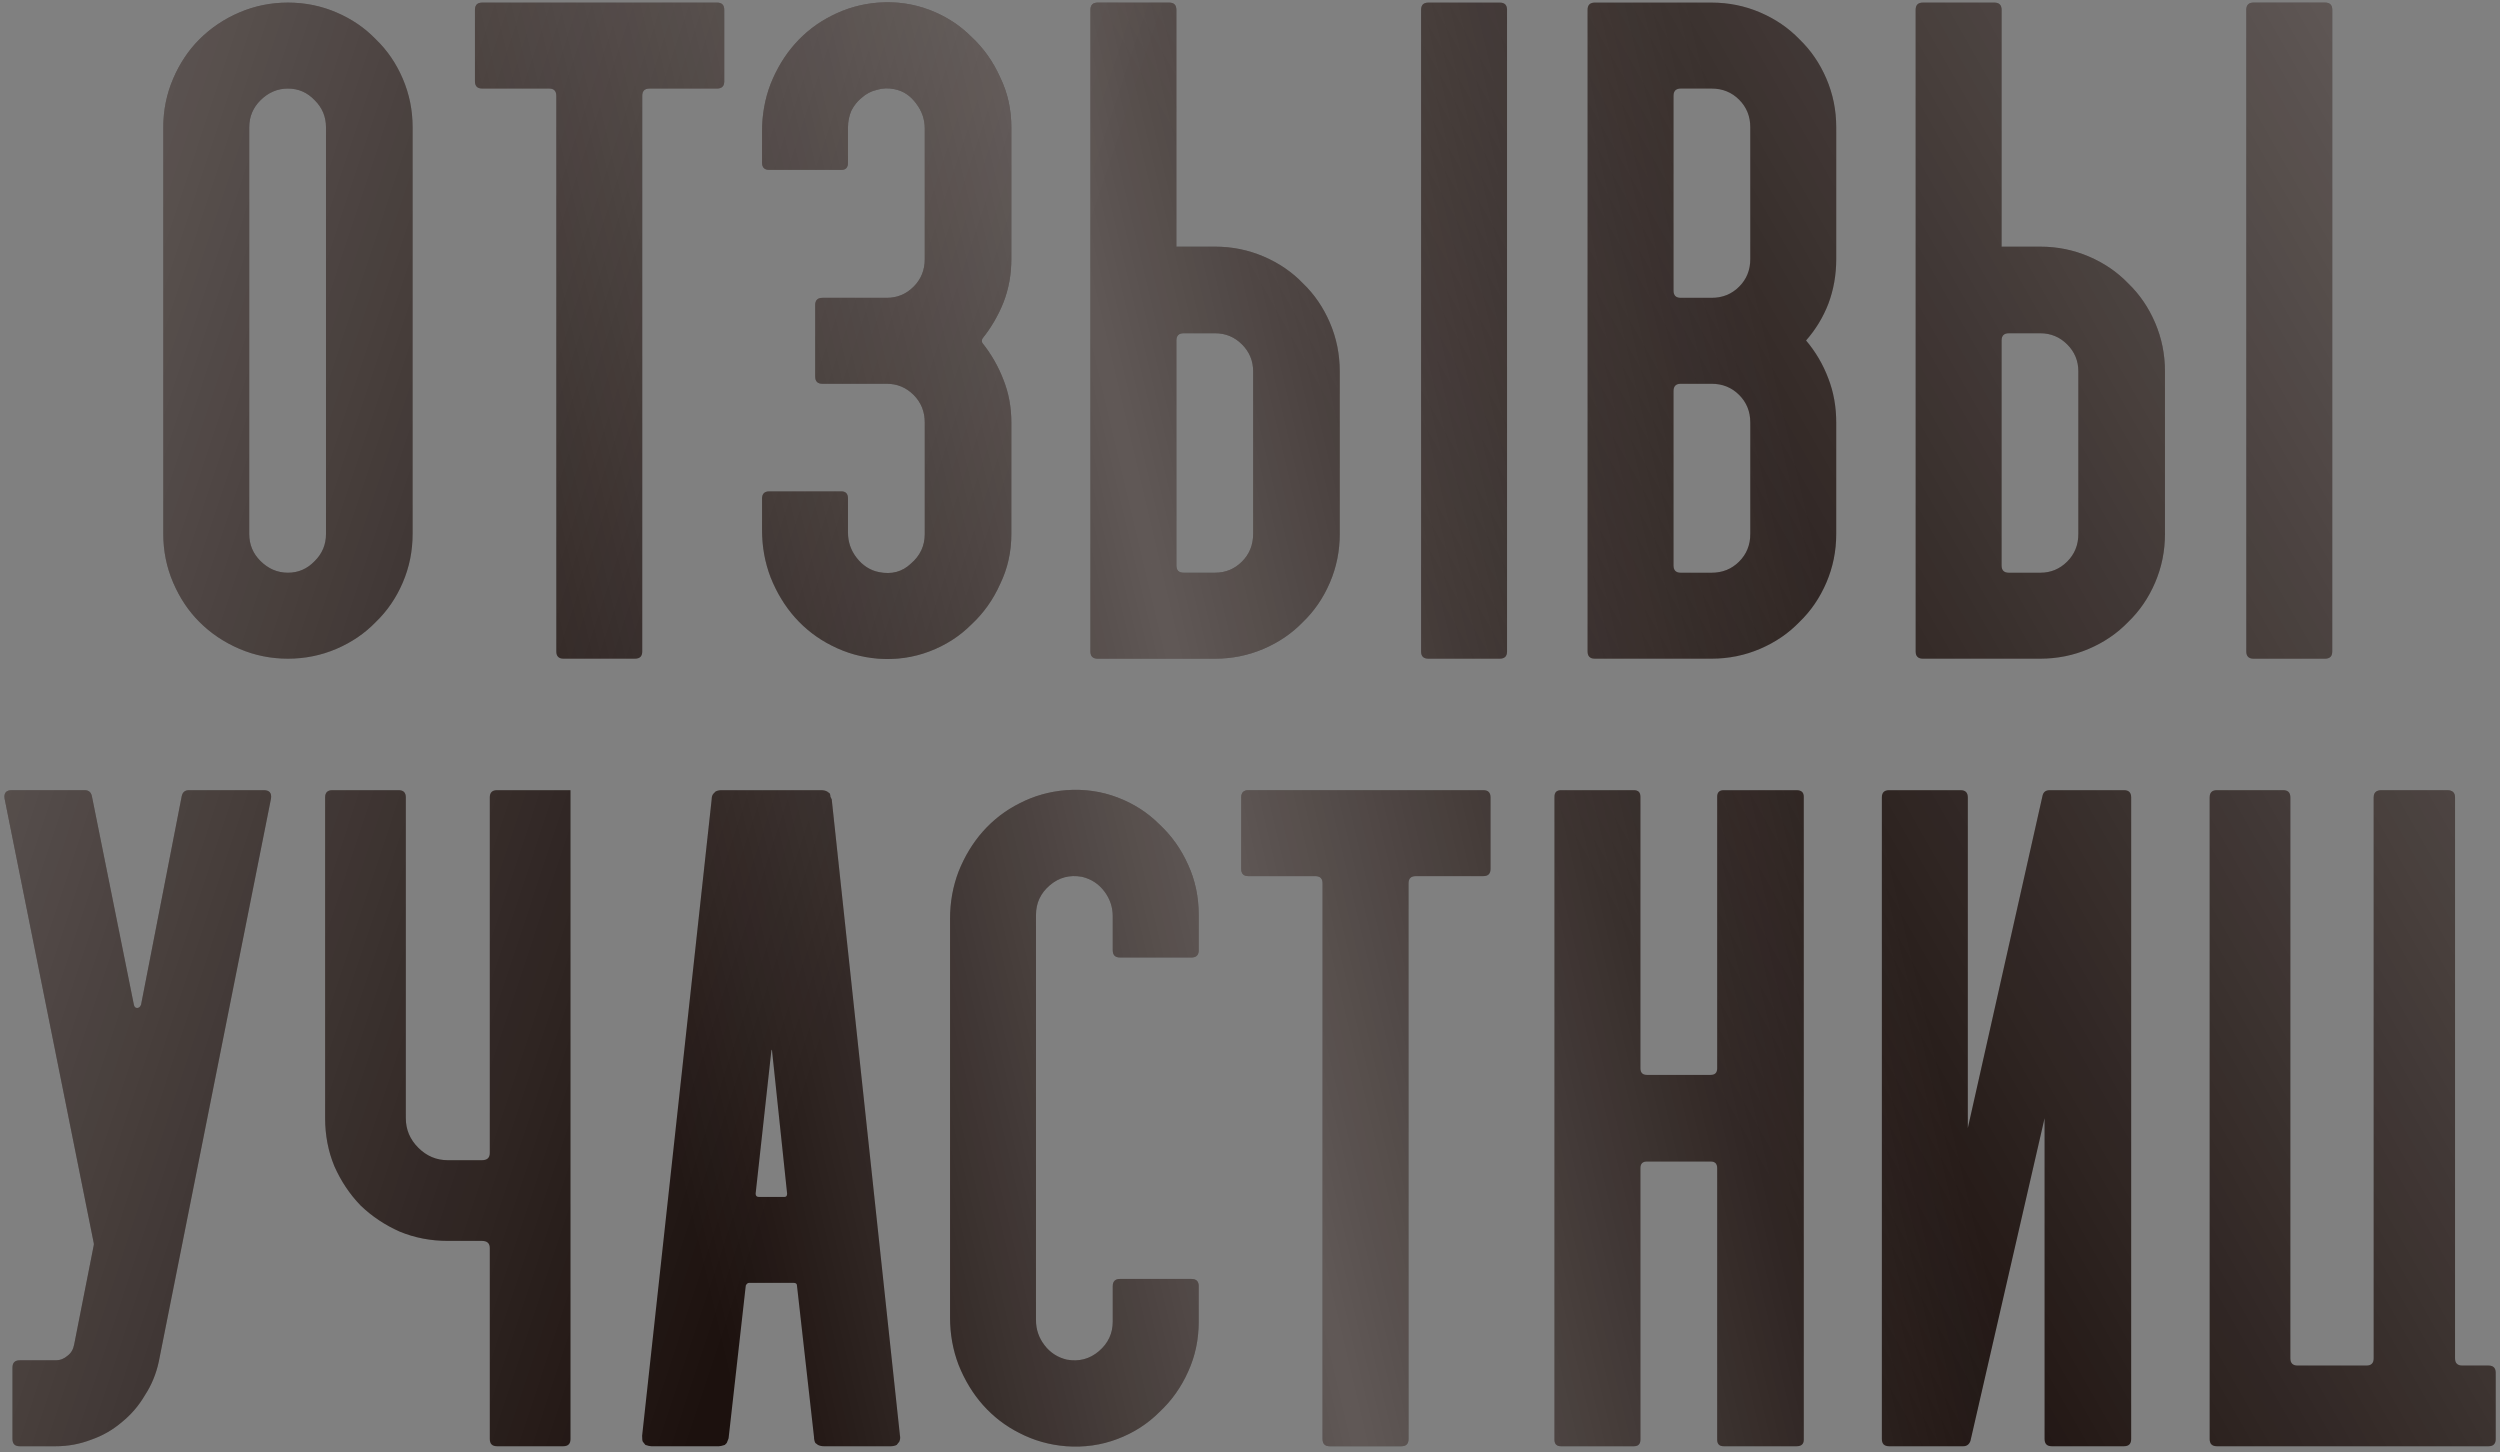
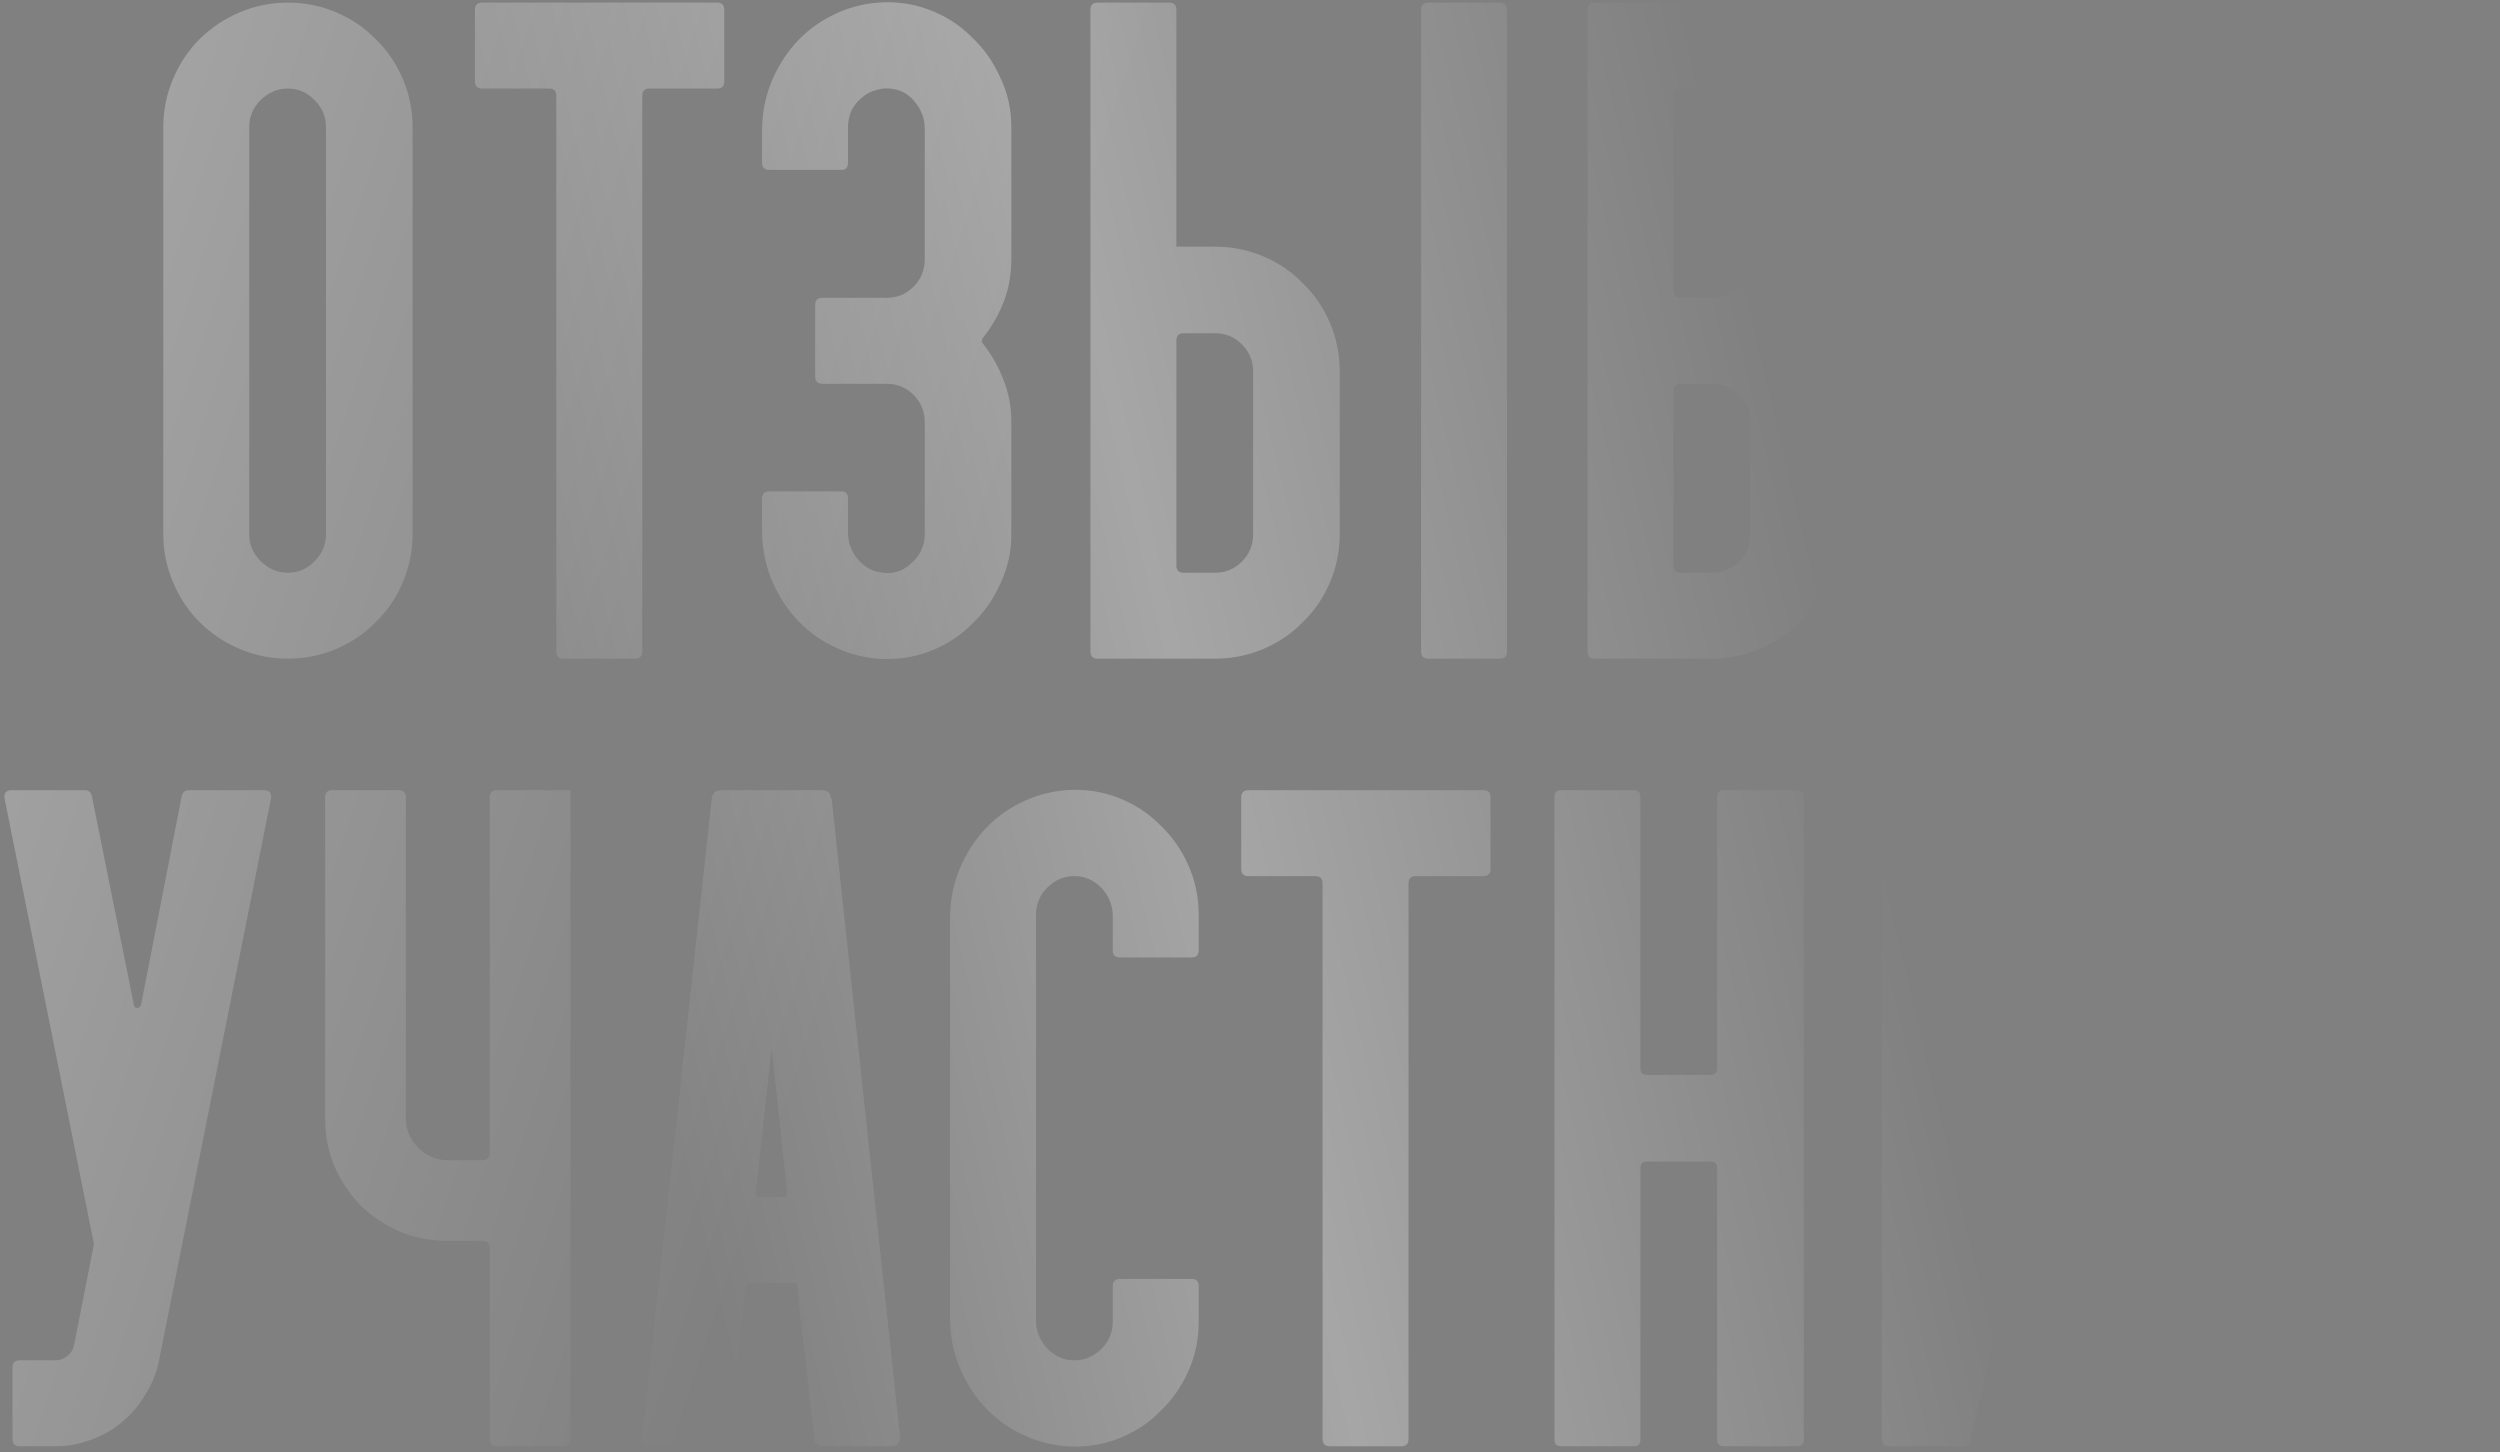
<svg xmlns="http://www.w3.org/2000/svg" width="346" height="201" viewBox="0 0 346 201" fill="none">
  <rect x="0" y="0" width="346" height="201" fill="#808080" stroke="none" />
-   <path d="M39.852 91.16C37.491 91.16 35.251 90.706 33.132 89.798C31.014 88.89 29.168 87.649 27.594 86.075C26.08 84.562 24.87 82.746 23.962 80.627C23.054 78.508 22.6 76.269 22.6 73.908V17.612C22.6 15.251 23.054 13.011 23.962 10.893C24.87 8.774 26.08 6.958 27.594 5.445C29.168 3.871 31.014 2.63 33.132 1.722C35.251 0.814 37.491 0.36 39.852 0.36C42.212 0.36 44.452 0.814 46.571 1.722C48.69 2.63 50.505 3.871 52.019 5.445C53.593 6.958 54.834 8.774 55.742 10.893C56.65 13.011 57.104 15.251 57.104 17.612V73.908C57.104 76.269 56.65 78.508 55.742 80.627C54.834 82.746 53.593 84.562 52.019 86.075C50.505 87.649 48.69 88.89 46.571 89.798C44.452 90.706 42.212 91.16 39.852 91.16ZM39.852 12.255C38.399 12.255 37.128 12.8 36.038 13.889C35.009 14.918 34.494 16.159 34.494 17.612V73.908C34.494 75.361 35.009 76.602 36.038 77.631C37.128 78.72 38.399 79.265 39.852 79.265C41.304 79.265 42.545 78.72 43.574 77.631C44.603 76.602 45.118 75.361 45.118 73.908V17.612C45.118 16.159 44.603 14.918 43.574 13.889C42.545 12.8 41.304 12.255 39.852 12.255ZM99.239 0.36C99.905 0.36 100.238 0.693 100.238 1.359V11.256C100.238 11.922 99.905 12.255 99.239 12.255H89.887C89.221 12.255 88.888 12.588 88.888 13.254V90.161C88.888 90.827 88.555 91.16 87.889 91.16H77.992C77.326 91.16 76.993 90.827 76.993 90.161V13.254C76.993 12.588 76.66 12.255 75.994 12.255H66.733C66.067 12.255 65.734 11.922 65.734 11.256V1.359C65.734 0.693 66.067 0.36 66.733 0.36H99.239ZM121.539 91.16C119.239 90.978 117.09 90.373 115.092 89.344C113.155 88.376 111.46 87.074 110.007 85.44C108.615 83.866 107.495 82.019 106.648 79.901C105.861 77.843 105.467 75.663 105.467 73.363V69.005C105.467 68.339 105.8 68.006 106.466 68.006H116.454C117.059 68.006 117.362 68.339 117.362 69.005V73.726C117.362 74.998 117.756 76.148 118.543 77.177C119.39 78.266 120.419 78.932 121.63 79.174C123.385 79.538 124.868 79.144 126.079 77.994C127.35 76.904 127.986 75.542 127.986 73.908V58.472C127.986 56.959 127.471 55.688 126.442 54.658C125.413 53.629 124.172 53.115 122.719 53.115H113.821C113.155 53.115 112.822 52.782 112.822 52.116V42.219C112.822 41.553 113.155 41.22 113.821 41.22H122.719C124.172 41.22 125.413 40.706 126.442 39.676C127.471 38.647 127.986 37.376 127.986 35.863V17.794C127.986 16.522 127.592 15.372 126.805 14.343C126.018 13.254 125.02 12.588 123.809 12.346C122.961 12.164 122.144 12.194 121.357 12.436C120.57 12.618 119.874 12.981 119.269 13.526C118.664 14.01 118.179 14.616 117.816 15.342C117.513 16.068 117.362 16.825 117.362 17.612V22.515C117.362 23.181 117.059 23.514 116.454 23.514H106.466C105.8 23.514 105.467 23.181 105.467 22.515V18.157C105.467 15.857 105.861 13.677 106.648 11.619C107.495 9.501 108.615 7.654 110.007 6.08C111.46 4.446 113.155 3.145 115.092 2.176C117.09 1.147 119.239 0.542 121.539 0.36C124.021 0.178 126.382 0.511 128.621 1.359C130.861 2.206 132.798 3.447 134.433 5.082C136.127 6.655 137.459 8.532 138.428 10.711C139.457 12.83 139.971 15.13 139.971 17.612V35.863C139.971 37.981 139.608 39.979 138.882 41.856C138.155 43.672 137.187 45.336 135.976 46.85C135.855 47.092 135.855 47.304 135.976 47.485C137.187 48.998 138.155 50.694 138.882 52.57C139.608 54.386 139.971 56.353 139.971 58.472V73.908C139.971 76.39 139.457 78.69 138.428 80.809C137.459 82.988 136.127 84.865 134.433 86.438C132.798 88.073 130.861 89.314 128.621 90.161C126.382 91.009 124.021 91.342 121.539 91.16ZM207.576 0.36C208.241 0.36 208.574 0.693 208.574 1.359V90.161C208.574 90.827 208.241 91.16 207.576 91.16H197.678C197.012 91.16 196.68 90.827 196.68 90.161V1.359C196.68 0.693 197.012 0.36 197.678 0.36H207.576ZM173.435 51.39C173.435 49.937 172.92 48.696 171.891 47.667C170.862 46.638 169.621 46.123 168.168 46.123H163.81C163.144 46.123 162.811 46.456 162.811 47.122V78.266C162.811 78.932 163.144 79.265 163.81 79.265H168.168C169.621 79.265 170.862 78.751 171.891 77.722C172.92 76.692 173.435 75.421 173.435 73.908V51.39ZM168.168 34.138C170.529 34.138 172.769 34.592 174.888 35.5C177.006 36.408 178.822 37.648 180.336 39.222C181.909 40.736 183.15 42.552 184.058 44.67C184.966 46.789 185.42 49.029 185.42 51.39V73.908C185.42 76.269 184.966 78.508 184.058 80.627C183.15 82.746 181.909 84.562 180.336 86.075C178.822 87.649 177.006 88.89 174.888 89.798C172.769 90.706 170.529 91.16 168.168 91.16H151.915C151.249 91.16 150.916 90.827 150.916 90.161V1.359C150.916 0.693 151.249 0.36 151.915 0.36H161.812C162.478 0.36 162.811 0.693 162.811 1.359V34.138H168.168ZM242.24 17.612C242.24 16.099 241.725 14.828 240.696 13.798C239.667 12.769 238.396 12.255 236.883 12.255H232.615C231.949 12.255 231.616 12.588 231.616 13.254V40.221C231.616 40.887 231.949 41.22 232.615 41.22H236.883C238.396 41.22 239.667 40.706 240.696 39.676C241.725 38.647 242.24 37.376 242.24 35.863V17.612ZM242.24 58.472C242.24 56.959 241.725 55.688 240.696 54.658C239.667 53.629 238.396 53.115 236.883 53.115H232.615C231.949 53.115 231.616 53.448 231.616 54.114V78.266C231.616 78.932 231.949 79.265 232.615 79.265H236.883C238.396 79.265 239.667 78.751 240.696 77.722C241.725 76.692 242.24 75.421 242.24 73.908V58.472ZM254.135 35.863C254.135 38.042 253.771 40.1 253.045 42.037C252.319 43.914 251.29 45.609 249.958 47.122C251.29 48.696 252.319 50.451 253.045 52.388C253.771 54.265 254.135 56.293 254.135 58.472V73.908C254.135 76.269 253.681 78.508 252.773 80.627C251.865 82.746 250.624 84.562 249.05 86.075C247.537 87.649 245.721 88.89 243.602 89.798C241.483 90.706 239.243 91.16 236.883 91.16H220.72C220.054 91.16 219.721 90.827 219.721 90.161V1.359C219.721 0.693 220.054 0.36 220.72 0.36H236.883C239.243 0.36 241.483 0.814 243.602 1.722C245.721 2.63 247.537 3.871 249.05 5.445C250.624 6.958 251.865 8.774 252.773 10.893C253.681 13.011 254.135 15.251 254.135 17.612V35.863ZM321.785 0.36C322.451 0.36 322.784 0.693 322.784 1.359V90.161C322.784 90.827 322.451 91.16 321.785 91.16H311.888C311.222 91.16 310.889 90.827 310.889 90.161V1.359C310.889 0.693 311.222 0.36 311.888 0.36H321.785ZM287.644 51.39C287.644 49.937 287.13 48.696 286.1 47.667C285.071 46.638 283.83 46.123 282.378 46.123H278.019C277.353 46.123 277.02 46.456 277.02 47.122V78.266C277.02 78.932 277.353 79.265 278.019 79.265H282.378C283.83 79.265 285.071 78.751 286.1 77.722C287.13 76.692 287.644 75.421 287.644 73.908V51.39ZM282.378 34.138C284.738 34.138 286.978 34.592 289.097 35.5C291.216 36.408 293.032 37.648 294.545 39.222C296.119 40.736 297.36 42.552 298.268 44.67C299.176 46.789 299.63 49.029 299.63 51.39V73.908C299.63 76.269 299.176 78.508 298.268 80.627C297.36 82.746 296.119 84.562 294.545 86.075C293.032 87.649 291.216 88.89 289.097 89.798C286.978 90.706 284.738 91.16 282.378 91.16H266.124C265.459 91.16 265.126 90.827 265.126 90.161V1.359C265.126 0.693 265.459 0.36 266.124 0.36H276.022C276.688 0.36 277.02 0.693 277.02 1.359V34.138H282.378ZM36.504 109.36C37.291 109.36 37.624 109.753 37.503 110.54L21.976 188.447C21.613 190.142 20.977 191.685 20.069 193.078C19.222 194.53 18.162 195.771 16.891 196.8C15.62 197.89 14.197 198.707 12.624 199.252C11.05 199.857 9.415 200.16 7.72 200.16H2.726C2.061 200.16 1.728 199.827 1.728 199.161V189.264C1.728 188.598 2.061 188.265 2.726 188.265H7.72C8.326 188.265 8.871 188.053 9.355 187.63C9.839 187.266 10.142 186.752 10.263 186.086L12.987 172.284V172.103L0.638 110.54C0.517 109.753 0.85 109.36 1.637 109.36H11.716C12.26 109.36 12.593 109.632 12.714 110.177L18.526 139.052C18.586 139.354 18.738 139.506 18.98 139.506C19.222 139.506 19.403 139.354 19.524 139.052L25.154 110.177C25.275 109.632 25.608 109.36 26.153 109.36H36.504ZM67.788 110.359C67.788 109.693 68.121 109.36 68.787 109.36H78.957V199.161C78.957 199.827 78.624 200.16 77.958 200.16H68.787C68.121 200.16 67.788 199.827 67.788 199.161V172.738C67.788 172.073 67.425 171.74 66.699 171.74H61.977C59.616 171.74 57.407 171.316 55.349 170.468C53.291 169.56 51.474 168.35 49.901 166.836C48.387 165.263 47.177 163.447 46.269 161.388C45.421 159.33 44.997 157.121 44.997 154.76V110.359C44.997 109.693 45.33 109.36 45.996 109.36H55.167C55.833 109.36 56.166 109.693 56.166 110.359V154.76C56.166 156.334 56.741 157.696 57.891 158.846C59.041 159.996 60.403 160.571 61.977 160.571H66.699C67.425 160.571 67.788 160.238 67.788 159.572V110.359ZM108.574 165.656C108.816 165.656 108.937 165.505 108.937 165.202L106.849 145.408C106.788 145.226 106.758 145.226 106.758 145.408L104.579 165.202C104.579 165.505 104.73 165.656 105.033 165.656H108.574ZM124.555 198.707C124.615 198.949 124.585 199.222 124.464 199.524L124.101 199.978C123.858 200.099 123.586 200.16 123.283 200.16H114.022C113.719 200.16 113.447 200.099 113.205 199.978L112.841 199.706C112.72 199.464 112.66 199.191 112.66 198.889L110.299 177.914C110.299 177.672 110.148 177.551 109.845 177.551H103.671C103.489 177.551 103.338 177.672 103.217 177.914L100.856 198.889C100.856 199.01 100.825 199.131 100.765 199.252C100.704 199.434 100.644 199.585 100.583 199.706L100.311 199.978C99.948 200.099 99.675 200.16 99.494 200.16H90.141C89.96 200.16 89.687 200.099 89.324 199.978L88.961 199.524C88.9 199.403 88.87 199.131 88.87 198.707L98.495 110.631C98.495 110.268 98.586 109.996 98.767 109.814L99.04 109.542C99.282 109.421 99.554 109.36 99.857 109.36H113.659C113.961 109.36 114.234 109.421 114.476 109.542L114.839 109.814C114.899 109.935 114.93 110.086 114.93 110.268C114.99 110.389 115.051 110.51 115.111 110.631L124.555 198.707ZM147.558 200.16C145.258 199.978 143.109 199.373 141.111 198.344C139.174 197.375 137.479 196.074 136.027 194.44C134.634 192.866 133.514 191.019 132.667 188.901C131.88 186.843 131.487 184.663 131.487 182.363V127.157C131.487 124.857 131.88 122.677 132.667 120.619C133.514 118.501 134.634 116.654 136.027 115.08C137.479 113.446 139.174 112.145 141.111 111.176C143.109 110.147 145.258 109.542 147.558 109.36C150.04 109.178 152.401 109.511 154.641 110.359C156.88 111.206 158.817 112.447 160.452 114.082C162.147 115.655 163.478 117.532 164.447 119.711C165.415 121.83 165.9 124.13 165.9 126.612V131.515C165.9 132.181 165.567 132.514 164.901 132.514H155.004C154.338 132.514 154.005 132.181 154.005 131.515V126.794C154.005 125.522 153.611 124.372 152.825 123.343C152.038 122.314 151.009 121.648 149.737 121.346C148.042 121.043 146.559 121.436 145.288 122.526C144.017 123.616 143.381 124.978 143.381 126.612V182.726C143.381 183.998 143.775 185.148 144.562 186.177C145.349 187.206 146.378 187.872 147.649 188.174C149.344 188.477 150.827 188.084 152.098 186.994C153.369 185.904 154.005 184.542 154.005 182.908V178.005C154.005 177.339 154.338 177.006 155.004 177.006H164.901C165.567 177.006 165.9 177.339 165.9 178.005V182.908C165.9 185.39 165.415 187.69 164.447 189.809C163.478 191.988 162.147 193.865 160.452 195.438C158.817 197.073 156.88 198.314 154.641 199.161C152.401 200.009 150.04 200.342 147.558 200.16ZM205.291 109.36C205.956 109.36 206.289 109.693 206.289 110.359V120.256C206.289 120.922 205.956 121.255 205.291 121.255H195.938C195.272 121.255 194.939 121.588 194.939 122.254V199.161C194.939 199.827 194.606 200.16 193.941 200.16H184.043C183.378 200.16 183.045 199.827 183.045 199.161V122.254C183.045 121.588 182.712 121.255 182.046 121.255H172.784C172.118 121.255 171.785 120.922 171.785 120.256V110.359C171.785 109.693 172.118 109.36 172.784 109.36H205.291ZM237.657 110.268C237.657 109.663 237.96 109.36 238.565 109.36H248.644C249.31 109.36 249.643 109.663 249.643 110.268V199.252C249.643 199.857 249.31 200.16 248.644 200.16H238.565C237.96 200.16 237.657 199.857 237.657 199.252V161.661C237.657 161.055 237.355 160.753 236.749 160.753H227.942C227.336 160.753 227.034 161.055 227.034 161.661V199.252C227.034 199.857 226.731 200.16 226.126 200.16H216.047C215.442 200.16 215.139 199.857 215.139 199.252V110.268C215.139 109.663 215.442 109.36 216.047 109.36H226.126C226.731 109.36 227.034 109.663 227.034 110.268V147.859C227.034 148.465 227.336 148.767 227.942 148.767H236.749C237.355 148.767 237.657 148.465 237.657 147.859V110.268ZM294.954 110.359V199.161C294.954 199.827 294.621 200.16 293.955 200.16H283.967C283.302 200.16 282.969 199.827 282.969 199.161V154.76L272.708 199.434C272.527 199.918 272.194 200.16 271.709 200.16H261.449C260.783 200.16 260.45 199.827 260.45 199.161V110.359C260.45 109.693 260.783 109.36 261.449 109.36H271.346C272.012 109.36 272.345 109.693 272.345 110.359V156.122L282.696 110.086C282.817 109.602 283.15 109.36 283.695 109.36H293.955C294.621 109.36 294.954 109.693 294.954 110.359ZM339.777 187.993C339.777 188.659 340.11 188.992 340.776 188.992H344.408C345.073 188.992 345.406 189.325 345.406 189.99V199.161C345.406 199.827 345.073 200.16 344.408 200.16H306.816C306.15 200.16 305.818 199.827 305.818 199.161V110.359C305.818 109.693 306.15 109.36 306.816 109.36H315.987C316.653 109.36 316.986 109.693 316.986 110.359V187.993C316.986 188.659 317.319 188.992 317.985 188.992H327.519C328.185 188.992 328.518 188.659 328.518 187.993V110.359C328.518 109.693 328.881 109.36 329.607 109.36H338.687C339.414 109.36 339.777 109.693 339.777 110.359V187.993Z" fill="#1C110E" />
  <path d="M39.852 91.16C37.491 91.16 35.251 90.706 33.132 89.798C31.014 88.89 29.168 87.649 27.594 86.075C26.08 84.562 24.87 82.746 23.962 80.627C23.054 78.508 22.6 76.269 22.6 73.908V17.612C22.6 15.251 23.054 13.011 23.962 10.893C24.87 8.774 26.08 6.958 27.594 5.445C29.168 3.871 31.014 2.63 33.132 1.722C35.251 0.814 37.491 0.36 39.852 0.36C42.212 0.36 44.452 0.814 46.571 1.722C48.69 2.63 50.505 3.871 52.019 5.445C53.593 6.958 54.834 8.774 55.742 10.893C56.65 13.011 57.104 15.251 57.104 17.612V73.908C57.104 76.269 56.65 78.508 55.742 80.627C54.834 82.746 53.593 84.562 52.019 86.075C50.505 87.649 48.69 88.89 46.571 89.798C44.452 90.706 42.212 91.16 39.852 91.16ZM39.852 12.255C38.399 12.255 37.128 12.8 36.038 13.889C35.009 14.918 34.494 16.159 34.494 17.612V73.908C34.494 75.361 35.009 76.602 36.038 77.631C37.128 78.72 38.399 79.265 39.852 79.265C41.304 79.265 42.545 78.72 43.574 77.631C44.603 76.602 45.118 75.361 45.118 73.908V17.612C45.118 16.159 44.603 14.918 43.574 13.889C42.545 12.8 41.304 12.255 39.852 12.255ZM99.239 0.36C99.905 0.36 100.238 0.693 100.238 1.359V11.256C100.238 11.922 99.905 12.255 99.239 12.255H89.887C89.221 12.255 88.888 12.588 88.888 13.254V90.161C88.888 90.827 88.555 91.16 87.889 91.16H77.992C77.326 91.16 76.993 90.827 76.993 90.161V13.254C76.993 12.588 76.66 12.255 75.994 12.255H66.733C66.067 12.255 65.734 11.922 65.734 11.256V1.359C65.734 0.693 66.067 0.36 66.733 0.36H99.239ZM121.539 91.16C119.239 90.978 117.09 90.373 115.092 89.344C113.155 88.376 111.46 87.074 110.007 85.44C108.615 83.866 107.495 82.019 106.648 79.901C105.861 77.843 105.467 75.663 105.467 73.363V69.005C105.467 68.339 105.8 68.006 106.466 68.006H116.454C117.059 68.006 117.362 68.339 117.362 69.005V73.726C117.362 74.998 117.756 76.148 118.543 77.177C119.39 78.266 120.419 78.932 121.63 79.174C123.385 79.538 124.868 79.144 126.079 77.994C127.35 76.904 127.986 75.542 127.986 73.908V58.472C127.986 56.959 127.471 55.688 126.442 54.658C125.413 53.629 124.172 53.115 122.719 53.115H113.821C113.155 53.115 112.822 52.782 112.822 52.116V42.219C112.822 41.553 113.155 41.22 113.821 41.22H122.719C124.172 41.22 125.413 40.706 126.442 39.676C127.471 38.647 127.986 37.376 127.986 35.863V17.794C127.986 16.522 127.592 15.372 126.805 14.343C126.018 13.254 125.02 12.588 123.809 12.346C122.961 12.164 122.144 12.194 121.357 12.436C120.57 12.618 119.874 12.981 119.269 13.526C118.664 14.01 118.179 14.616 117.816 15.342C117.513 16.068 117.362 16.825 117.362 17.612V22.515C117.362 23.181 117.059 23.514 116.454 23.514H106.466C105.8 23.514 105.467 23.181 105.467 22.515V18.157C105.467 15.857 105.861 13.677 106.648 11.619C107.495 9.501 108.615 7.654 110.007 6.08C111.46 4.446 113.155 3.145 115.092 2.176C117.09 1.147 119.239 0.542 121.539 0.36C124.021 0.178 126.382 0.511 128.621 1.359C130.861 2.206 132.798 3.447 134.433 5.082C136.127 6.655 137.459 8.532 138.428 10.711C139.457 12.83 139.971 15.13 139.971 17.612V35.863C139.971 37.981 139.608 39.979 138.882 41.856C138.155 43.672 137.187 45.336 135.976 46.85C135.855 47.092 135.855 47.304 135.976 47.485C137.187 48.998 138.155 50.694 138.882 52.57C139.608 54.386 139.971 56.353 139.971 58.472V73.908C139.971 76.39 139.457 78.69 138.428 80.809C137.459 82.988 136.127 84.865 134.433 86.438C132.798 88.073 130.861 89.314 128.621 90.161C126.382 91.009 124.021 91.342 121.539 91.16ZM207.576 0.36C208.241 0.36 208.574 0.693 208.574 1.359V90.161C208.574 90.827 208.241 91.16 207.576 91.16H197.678C197.012 91.16 196.68 90.827 196.68 90.161V1.359C196.68 0.693 197.012 0.36 197.678 0.36H207.576ZM173.435 51.39C173.435 49.937 172.92 48.696 171.891 47.667C170.862 46.638 169.621 46.123 168.168 46.123H163.81C163.144 46.123 162.811 46.456 162.811 47.122V78.266C162.811 78.932 163.144 79.265 163.81 79.265H168.168C169.621 79.265 170.862 78.751 171.891 77.722C172.92 76.692 173.435 75.421 173.435 73.908V51.39ZM168.168 34.138C170.529 34.138 172.769 34.592 174.888 35.5C177.006 36.408 178.822 37.648 180.336 39.222C181.909 40.736 183.15 42.552 184.058 44.67C184.966 46.789 185.42 49.029 185.42 51.39V73.908C185.42 76.269 184.966 78.508 184.058 80.627C183.15 82.746 181.909 84.562 180.336 86.075C178.822 87.649 177.006 88.89 174.888 89.798C172.769 90.706 170.529 91.16 168.168 91.16H151.915C151.249 91.16 150.916 90.827 150.916 90.161V1.359C150.916 0.693 151.249 0.36 151.915 0.36H161.812C162.478 0.36 162.811 0.693 162.811 1.359V34.138H168.168ZM242.24 17.612C242.24 16.099 241.725 14.828 240.696 13.798C239.667 12.769 238.396 12.255 236.883 12.255H232.615C231.949 12.255 231.616 12.588 231.616 13.254V40.221C231.616 40.887 231.949 41.22 232.615 41.22H236.883C238.396 41.22 239.667 40.706 240.696 39.676C241.725 38.647 242.24 37.376 242.24 35.863V17.612ZM242.24 58.472C242.24 56.959 241.725 55.688 240.696 54.658C239.667 53.629 238.396 53.115 236.883 53.115H232.615C231.949 53.115 231.616 53.448 231.616 54.114V78.266C231.616 78.932 231.949 79.265 232.615 79.265H236.883C238.396 79.265 239.667 78.751 240.696 77.722C241.725 76.692 242.24 75.421 242.24 73.908V58.472ZM254.135 35.863C254.135 38.042 253.771 40.1 253.045 42.037C252.319 43.914 251.29 45.609 249.958 47.122C251.29 48.696 252.319 50.451 253.045 52.388C253.771 54.265 254.135 56.293 254.135 58.472V73.908C254.135 76.269 253.681 78.508 252.773 80.627C251.865 82.746 250.624 84.562 249.05 86.075C247.537 87.649 245.721 88.89 243.602 89.798C241.483 90.706 239.243 91.16 236.883 91.16H220.72C220.054 91.16 219.721 90.827 219.721 90.161V1.359C219.721 0.693 220.054 0.36 220.72 0.36H236.883C239.243 0.36 241.483 0.814 243.602 1.722C245.721 2.63 247.537 3.871 249.05 5.445C250.624 6.958 251.865 8.774 252.773 10.893C253.681 13.011 254.135 15.251 254.135 17.612V35.863ZM321.785 0.36C322.451 0.36 322.784 0.693 322.784 1.359V90.161C322.784 90.827 322.451 91.16 321.785 91.16H311.888C311.222 91.16 310.889 90.827 310.889 90.161V1.359C310.889 0.693 311.222 0.36 311.888 0.36H321.785ZM287.644 51.39C287.644 49.937 287.13 48.696 286.1 47.667C285.071 46.638 283.83 46.123 282.378 46.123H278.019C277.353 46.123 277.02 46.456 277.02 47.122V78.266C277.02 78.932 277.353 79.265 278.019 79.265H282.378C283.83 79.265 285.071 78.751 286.1 77.722C287.13 76.692 287.644 75.421 287.644 73.908V51.39ZM282.378 34.138C284.738 34.138 286.978 34.592 289.097 35.5C291.216 36.408 293.032 37.648 294.545 39.222C296.119 40.736 297.36 42.552 298.268 44.67C299.176 46.789 299.63 49.029 299.63 51.39V73.908C299.63 76.269 299.176 78.508 298.268 80.627C297.36 82.746 296.119 84.562 294.545 86.075C293.032 87.649 291.216 88.89 289.097 89.798C286.978 90.706 284.738 91.16 282.378 91.16H266.124C265.459 91.16 265.126 90.827 265.126 90.161V1.359C265.126 0.693 265.459 0.36 266.124 0.36H276.022C276.688 0.36 277.02 0.693 277.02 1.359V34.138H282.378ZM36.504 109.36C37.291 109.36 37.624 109.753 37.503 110.54L21.976 188.447C21.613 190.142 20.977 191.685 20.069 193.078C19.222 194.53 18.162 195.771 16.891 196.8C15.62 197.89 14.197 198.707 12.624 199.252C11.05 199.857 9.415 200.16 7.72 200.16H2.726C2.061 200.16 1.728 199.827 1.728 199.161V189.264C1.728 188.598 2.061 188.265 2.726 188.265H7.72C8.326 188.265 8.871 188.053 9.355 187.63C9.839 187.266 10.142 186.752 10.263 186.086L12.987 172.284V172.103L0.638 110.54C0.517 109.753 0.85 109.36 1.637 109.36H11.716C12.26 109.36 12.593 109.632 12.714 110.177L18.526 139.052C18.586 139.354 18.738 139.506 18.98 139.506C19.222 139.506 19.403 139.354 19.524 139.052L25.154 110.177C25.275 109.632 25.608 109.36 26.153 109.36H36.504ZM67.788 110.359C67.788 109.693 68.121 109.36 68.787 109.36H78.957V199.161C78.957 199.827 78.624 200.16 77.958 200.16H68.787C68.121 200.16 67.788 199.827 67.788 199.161V172.738C67.788 172.073 67.425 171.74 66.699 171.74H61.977C59.616 171.74 57.407 171.316 55.349 170.468C53.291 169.56 51.474 168.35 49.901 166.836C48.387 165.263 47.177 163.447 46.269 161.388C45.421 159.33 44.997 157.121 44.997 154.76V110.359C44.997 109.693 45.33 109.36 45.996 109.36H55.167C55.833 109.36 56.166 109.693 56.166 110.359V154.76C56.166 156.334 56.741 157.696 57.891 158.846C59.041 159.996 60.403 160.571 61.977 160.571H66.699C67.425 160.571 67.788 160.238 67.788 159.572V110.359ZM108.574 165.656C108.816 165.656 108.937 165.505 108.937 165.202L106.849 145.408C106.788 145.226 106.758 145.226 106.758 145.408L104.579 165.202C104.579 165.505 104.73 165.656 105.033 165.656H108.574ZM124.555 198.707C124.615 198.949 124.585 199.222 124.464 199.524L124.101 199.978C123.858 200.099 123.586 200.16 123.283 200.16H114.022C113.719 200.16 113.447 200.099 113.205 199.978L112.841 199.706C112.72 199.464 112.66 199.191 112.66 198.889L110.299 177.914C110.299 177.672 110.148 177.551 109.845 177.551H103.671C103.489 177.551 103.338 177.672 103.217 177.914L100.856 198.889C100.856 199.01 100.825 199.131 100.765 199.252C100.704 199.434 100.644 199.585 100.583 199.706L100.311 199.978C99.948 200.099 99.675 200.16 99.494 200.16H90.141C89.96 200.16 89.687 200.099 89.324 199.978L88.961 199.524C88.9 199.403 88.87 199.131 88.87 198.707L98.495 110.631C98.495 110.268 98.586 109.996 98.767 109.814L99.04 109.542C99.282 109.421 99.554 109.36 99.857 109.36H113.659C113.961 109.36 114.234 109.421 114.476 109.542L114.839 109.814C114.899 109.935 114.93 110.086 114.93 110.268C114.99 110.389 115.051 110.51 115.111 110.631L124.555 198.707ZM147.558 200.16C145.258 199.978 143.109 199.373 141.111 198.344C139.174 197.375 137.479 196.074 136.027 194.44C134.634 192.866 133.514 191.019 132.667 188.901C131.88 186.843 131.487 184.663 131.487 182.363V127.157C131.487 124.857 131.88 122.677 132.667 120.619C133.514 118.501 134.634 116.654 136.027 115.08C137.479 113.446 139.174 112.145 141.111 111.176C143.109 110.147 145.258 109.542 147.558 109.36C150.04 109.178 152.401 109.511 154.641 110.359C156.88 111.206 158.817 112.447 160.452 114.082C162.147 115.655 163.478 117.532 164.447 119.711C165.415 121.83 165.9 124.13 165.9 126.612V131.515C165.9 132.181 165.567 132.514 164.901 132.514H155.004C154.338 132.514 154.005 132.181 154.005 131.515V126.794C154.005 125.522 153.611 124.372 152.825 123.343C152.038 122.314 151.009 121.648 149.737 121.346C148.042 121.043 146.559 121.436 145.288 122.526C144.017 123.616 143.381 124.978 143.381 126.612V182.726C143.381 183.998 143.775 185.148 144.562 186.177C145.349 187.206 146.378 187.872 147.649 188.174C149.344 188.477 150.827 188.084 152.098 186.994C153.369 185.904 154.005 184.542 154.005 182.908V178.005C154.005 177.339 154.338 177.006 155.004 177.006H164.901C165.567 177.006 165.9 177.339 165.9 178.005V182.908C165.9 185.39 165.415 187.69 164.447 189.809C163.478 191.988 162.147 193.865 160.452 195.438C158.817 197.073 156.88 198.314 154.641 199.161C152.401 200.009 150.04 200.342 147.558 200.16ZM205.291 109.36C205.956 109.36 206.289 109.693 206.289 110.359V120.256C206.289 120.922 205.956 121.255 205.291 121.255H195.938C195.272 121.255 194.939 121.588 194.939 122.254V199.161C194.939 199.827 194.606 200.16 193.941 200.16H184.043C183.378 200.16 183.045 199.827 183.045 199.161V122.254C183.045 121.588 182.712 121.255 182.046 121.255H172.784C172.118 121.255 171.785 120.922 171.785 120.256V110.359C171.785 109.693 172.118 109.36 172.784 109.36H205.291ZM237.657 110.268C237.657 109.663 237.96 109.36 238.565 109.36H248.644C249.31 109.36 249.643 109.663 249.643 110.268V199.252C249.643 199.857 249.31 200.16 248.644 200.16H238.565C237.96 200.16 237.657 199.857 237.657 199.252V161.661C237.657 161.055 237.355 160.753 236.749 160.753H227.942C227.336 160.753 227.034 161.055 227.034 161.661V199.252C227.034 199.857 226.731 200.16 226.126 200.16H216.047C215.442 200.16 215.139 199.857 215.139 199.252V110.268C215.139 109.663 215.442 109.36 216.047 109.36H226.126C226.731 109.36 227.034 109.663 227.034 110.268V147.859C227.034 148.465 227.336 148.767 227.942 148.767H236.749C237.355 148.767 237.657 148.465 237.657 147.859V110.268ZM294.954 110.359V199.161C294.954 199.827 294.621 200.16 293.955 200.16H283.967C283.302 200.16 282.969 199.827 282.969 199.161V154.76L272.708 199.434C272.527 199.918 272.194 200.16 271.709 200.16H261.449C260.783 200.16 260.45 199.827 260.45 199.161V110.359C260.45 109.693 260.783 109.36 261.449 109.36H271.346C272.012 109.36 272.345 109.693 272.345 110.359V156.122L282.696 110.086C282.817 109.602 283.15 109.36 283.695 109.36H293.955C294.621 109.36 294.954 109.693 294.954 110.359ZM339.777 187.993C339.777 188.659 340.11 188.992 340.776 188.992H344.408C345.073 188.992 345.406 189.325 345.406 189.99V199.161C345.406 199.827 345.073 200.16 344.408 200.16H306.816C306.15 200.16 305.818 199.827 305.818 199.161V110.359C305.818 109.693 306.15 109.36 306.816 109.36H315.987C316.653 109.36 316.986 109.693 316.986 110.359V187.993C316.986 188.659 317.319 188.992 317.985 188.992H327.519C328.185 188.992 328.518 188.659 328.518 187.993V110.359C328.518 109.693 328.881 109.36 329.607 109.36H338.687C339.414 109.36 339.777 109.693 339.777 110.359V187.993Z" fill="url(#paint0_linear_654_2)" fill-opacity="0.3" />
-   <path d="M39.852 91.16C37.491 91.16 35.251 90.706 33.132 89.798C31.014 88.89 29.168 87.649 27.594 86.075C26.08 84.562 24.87 82.746 23.962 80.627C23.054 78.508 22.6 76.269 22.6 73.908V17.612C22.6 15.251 23.054 13.011 23.962 10.893C24.87 8.774 26.08 6.958 27.594 5.445C29.168 3.871 31.014 2.63 33.132 1.722C35.251 0.814 37.491 0.36 39.852 0.36C42.212 0.36 44.452 0.814 46.571 1.722C48.69 2.63 50.505 3.871 52.019 5.445C53.593 6.958 54.834 8.774 55.742 10.893C56.65 13.011 57.104 15.251 57.104 17.612V73.908C57.104 76.269 56.65 78.508 55.742 80.627C54.834 82.746 53.593 84.562 52.019 86.075C50.505 87.649 48.69 88.89 46.571 89.798C44.452 90.706 42.212 91.16 39.852 91.16ZM39.852 12.255C38.399 12.255 37.128 12.8 36.038 13.889C35.009 14.918 34.494 16.159 34.494 17.612V73.908C34.494 75.361 35.009 76.602 36.038 77.631C37.128 78.72 38.399 79.265 39.852 79.265C41.304 79.265 42.545 78.72 43.574 77.631C44.603 76.602 45.118 75.361 45.118 73.908V17.612C45.118 16.159 44.603 14.918 43.574 13.889C42.545 12.8 41.304 12.255 39.852 12.255ZM99.239 0.36C99.905 0.36 100.238 0.693 100.238 1.359V11.256C100.238 11.922 99.905 12.255 99.239 12.255H89.887C89.221 12.255 88.888 12.588 88.888 13.254V90.161C88.888 90.827 88.555 91.16 87.889 91.16H77.992C77.326 91.16 76.993 90.827 76.993 90.161V13.254C76.993 12.588 76.66 12.255 75.994 12.255H66.733C66.067 12.255 65.734 11.922 65.734 11.256V1.359C65.734 0.693 66.067 0.36 66.733 0.36H99.239ZM121.539 91.16C119.239 90.978 117.09 90.373 115.092 89.344C113.155 88.376 111.46 87.074 110.007 85.44C108.615 83.866 107.495 82.019 106.648 79.901C105.861 77.843 105.467 75.663 105.467 73.363V69.005C105.467 68.339 105.8 68.006 106.466 68.006H116.454C117.059 68.006 117.362 68.339 117.362 69.005V73.726C117.362 74.998 117.756 76.148 118.543 77.177C119.39 78.266 120.419 78.932 121.63 79.174C123.385 79.538 124.868 79.144 126.079 77.994C127.35 76.904 127.986 75.542 127.986 73.908V58.472C127.986 56.959 127.471 55.688 126.442 54.658C125.413 53.629 124.172 53.115 122.719 53.115H113.821C113.155 53.115 112.822 52.782 112.822 52.116V42.219C112.822 41.553 113.155 41.22 113.821 41.22H122.719C124.172 41.22 125.413 40.706 126.442 39.676C127.471 38.647 127.986 37.376 127.986 35.863V17.794C127.986 16.522 127.592 15.372 126.805 14.343C126.018 13.254 125.02 12.588 123.809 12.346C122.961 12.164 122.144 12.194 121.357 12.436C120.57 12.618 119.874 12.981 119.269 13.526C118.664 14.01 118.179 14.616 117.816 15.342C117.513 16.068 117.362 16.825 117.362 17.612V22.515C117.362 23.181 117.059 23.514 116.454 23.514H106.466C105.8 23.514 105.467 23.181 105.467 22.515V18.157C105.467 15.857 105.861 13.677 106.648 11.619C107.495 9.501 108.615 7.654 110.007 6.08C111.46 4.446 113.155 3.145 115.092 2.176C117.09 1.147 119.239 0.542 121.539 0.36C124.021 0.178 126.382 0.511 128.621 1.359C130.861 2.206 132.798 3.447 134.433 5.082C136.127 6.655 137.459 8.532 138.428 10.711C139.457 12.83 139.971 15.13 139.971 17.612V35.863C139.971 37.981 139.608 39.979 138.882 41.856C138.155 43.672 137.187 45.336 135.976 46.85C135.855 47.092 135.855 47.304 135.976 47.485C137.187 48.998 138.155 50.694 138.882 52.57C139.608 54.386 139.971 56.353 139.971 58.472V73.908C139.971 76.39 139.457 78.69 138.428 80.809C137.459 82.988 136.127 84.865 134.433 86.438C132.798 88.073 130.861 89.314 128.621 90.161C126.382 91.009 124.021 91.342 121.539 91.16ZM207.576 0.36C208.241 0.36 208.574 0.693 208.574 1.359V90.161C208.574 90.827 208.241 91.16 207.576 91.16H197.678C197.012 91.16 196.68 90.827 196.68 90.161V1.359C196.68 0.693 197.012 0.36 197.678 0.36H207.576ZM173.435 51.39C173.435 49.937 172.92 48.696 171.891 47.667C170.862 46.638 169.621 46.123 168.168 46.123H163.81C163.144 46.123 162.811 46.456 162.811 47.122V78.266C162.811 78.932 163.144 79.265 163.81 79.265H168.168C169.621 79.265 170.862 78.751 171.891 77.722C172.92 76.692 173.435 75.421 173.435 73.908V51.39ZM168.168 34.138C170.529 34.138 172.769 34.592 174.888 35.5C177.006 36.408 178.822 37.648 180.336 39.222C181.909 40.736 183.15 42.552 184.058 44.67C184.966 46.789 185.42 49.029 185.42 51.39V73.908C185.42 76.269 184.966 78.508 184.058 80.627C183.15 82.746 181.909 84.562 180.336 86.075C178.822 87.649 177.006 88.89 174.888 89.798C172.769 90.706 170.529 91.16 168.168 91.16H151.915C151.249 91.16 150.916 90.827 150.916 90.161V1.359C150.916 0.693 151.249 0.36 151.915 0.36H161.812C162.478 0.36 162.811 0.693 162.811 1.359V34.138H168.168ZM242.24 17.612C242.24 16.099 241.725 14.828 240.696 13.798C239.667 12.769 238.396 12.255 236.883 12.255H232.615C231.949 12.255 231.616 12.588 231.616 13.254V40.221C231.616 40.887 231.949 41.22 232.615 41.22H236.883C238.396 41.22 239.667 40.706 240.696 39.676C241.725 38.647 242.24 37.376 242.24 35.863V17.612ZM242.24 58.472C242.24 56.959 241.725 55.688 240.696 54.658C239.667 53.629 238.396 53.115 236.883 53.115H232.615C231.949 53.115 231.616 53.448 231.616 54.114V78.266C231.616 78.932 231.949 79.265 232.615 79.265H236.883C238.396 79.265 239.667 78.751 240.696 77.722C241.725 76.692 242.24 75.421 242.24 73.908V58.472ZM254.135 35.863C254.135 38.042 253.771 40.1 253.045 42.037C252.319 43.914 251.29 45.609 249.958 47.122C251.29 48.696 252.319 50.451 253.045 52.388C253.771 54.265 254.135 56.293 254.135 58.472V73.908C254.135 76.269 253.681 78.508 252.773 80.627C251.865 82.746 250.624 84.562 249.05 86.075C247.537 87.649 245.721 88.89 243.602 89.798C241.483 90.706 239.243 91.16 236.883 91.16H220.72C220.054 91.16 219.721 90.827 219.721 90.161V1.359C219.721 0.693 220.054 0.36 220.72 0.36H236.883C239.243 0.36 241.483 0.814 243.602 1.722C245.721 2.63 247.537 3.871 249.05 5.445C250.624 6.958 251.865 8.774 252.773 10.893C253.681 13.011 254.135 15.251 254.135 17.612V35.863ZM321.785 0.36C322.451 0.36 322.784 0.693 322.784 1.359V90.161C322.784 90.827 322.451 91.16 321.785 91.16H311.888C311.222 91.16 310.889 90.827 310.889 90.161V1.359C310.889 0.693 311.222 0.36 311.888 0.36H321.785ZM287.644 51.39C287.644 49.937 287.13 48.696 286.1 47.667C285.071 46.638 283.83 46.123 282.378 46.123H278.019C277.353 46.123 277.02 46.456 277.02 47.122V78.266C277.02 78.932 277.353 79.265 278.019 79.265H282.378C283.83 79.265 285.071 78.751 286.1 77.722C287.13 76.692 287.644 75.421 287.644 73.908V51.39ZM282.378 34.138C284.738 34.138 286.978 34.592 289.097 35.5C291.216 36.408 293.032 37.648 294.545 39.222C296.119 40.736 297.36 42.552 298.268 44.67C299.176 46.789 299.63 49.029 299.63 51.39V73.908C299.63 76.269 299.176 78.508 298.268 80.627C297.36 82.746 296.119 84.562 294.545 86.075C293.032 87.649 291.216 88.89 289.097 89.798C286.978 90.706 284.738 91.16 282.378 91.16H266.124C265.459 91.16 265.126 90.827 265.126 90.161V1.359C265.126 0.693 265.459 0.36 266.124 0.36H276.022C276.688 0.36 277.02 0.693 277.02 1.359V34.138H282.378ZM36.504 109.36C37.291 109.36 37.624 109.753 37.503 110.54L21.976 188.447C21.613 190.142 20.977 191.685 20.069 193.078C19.222 194.53 18.162 195.771 16.891 196.8C15.62 197.89 14.197 198.707 12.624 199.252C11.05 199.857 9.415 200.16 7.72 200.16H2.726C2.061 200.16 1.728 199.827 1.728 199.161V189.264C1.728 188.598 2.061 188.265 2.726 188.265H7.72C8.326 188.265 8.871 188.053 9.355 187.63C9.839 187.266 10.142 186.752 10.263 186.086L12.987 172.284V172.103L0.638 110.54C0.517 109.753 0.85 109.36 1.637 109.36H11.716C12.26 109.36 12.593 109.632 12.714 110.177L18.526 139.052C18.586 139.354 18.738 139.506 18.98 139.506C19.222 139.506 19.403 139.354 19.524 139.052L25.154 110.177C25.275 109.632 25.608 109.36 26.153 109.36H36.504ZM67.788 110.359C67.788 109.693 68.121 109.36 68.787 109.36H78.957V199.161C78.957 199.827 78.624 200.16 77.958 200.16H68.787C68.121 200.16 67.788 199.827 67.788 199.161V172.738C67.788 172.073 67.425 171.74 66.699 171.74H61.977C59.616 171.74 57.407 171.316 55.349 170.468C53.291 169.56 51.474 168.35 49.901 166.836C48.387 165.263 47.177 163.447 46.269 161.388C45.421 159.33 44.997 157.121 44.997 154.76V110.359C44.997 109.693 45.33 109.36 45.996 109.36H55.167C55.833 109.36 56.166 109.693 56.166 110.359V154.76C56.166 156.334 56.741 157.696 57.891 158.846C59.041 159.996 60.403 160.571 61.977 160.571H66.699C67.425 160.571 67.788 160.238 67.788 159.572V110.359ZM108.574 165.656C108.816 165.656 108.937 165.505 108.937 165.202L106.849 145.408C106.788 145.226 106.758 145.226 106.758 145.408L104.579 165.202C104.579 165.505 104.73 165.656 105.033 165.656H108.574ZM124.555 198.707C124.615 198.949 124.585 199.222 124.464 199.524L124.101 199.978C123.858 200.099 123.586 200.16 123.283 200.16H114.022C113.719 200.16 113.447 200.099 113.205 199.978L112.841 199.706C112.72 199.464 112.66 199.191 112.66 198.889L110.299 177.914C110.299 177.672 110.148 177.551 109.845 177.551H103.671C103.489 177.551 103.338 177.672 103.217 177.914L100.856 198.889C100.856 199.01 100.825 199.131 100.765 199.252C100.704 199.434 100.644 199.585 100.583 199.706L100.311 199.978C99.948 200.099 99.675 200.16 99.494 200.16H90.141C89.96 200.16 89.687 200.099 89.324 199.978L88.961 199.524C88.9 199.403 88.87 199.131 88.87 198.707L98.495 110.631C98.495 110.268 98.586 109.996 98.767 109.814L99.04 109.542C99.282 109.421 99.554 109.36 99.857 109.36H113.659C113.961 109.36 114.234 109.421 114.476 109.542L114.839 109.814C114.899 109.935 114.93 110.086 114.93 110.268C114.99 110.389 115.051 110.51 115.111 110.631L124.555 198.707ZM147.558 200.16C145.258 199.978 143.109 199.373 141.111 198.344C139.174 197.375 137.479 196.074 136.027 194.44C134.634 192.866 133.514 191.019 132.667 188.901C131.88 186.843 131.487 184.663 131.487 182.363V127.157C131.487 124.857 131.88 122.677 132.667 120.619C133.514 118.501 134.634 116.654 136.027 115.08C137.479 113.446 139.174 112.145 141.111 111.176C143.109 110.147 145.258 109.542 147.558 109.36C150.04 109.178 152.401 109.511 154.641 110.359C156.88 111.206 158.817 112.447 160.452 114.082C162.147 115.655 163.478 117.532 164.447 119.711C165.415 121.83 165.9 124.13 165.9 126.612V131.515C165.9 132.181 165.567 132.514 164.901 132.514H155.004C154.338 132.514 154.005 132.181 154.005 131.515V126.794C154.005 125.522 153.611 124.372 152.825 123.343C152.038 122.314 151.009 121.648 149.737 121.346C148.042 121.043 146.559 121.436 145.288 122.526C144.017 123.616 143.381 124.978 143.381 126.612V182.726C143.381 183.998 143.775 185.148 144.562 186.177C145.349 187.206 146.378 187.872 147.649 188.174C149.344 188.477 150.827 188.084 152.098 186.994C153.369 185.904 154.005 184.542 154.005 182.908V178.005C154.005 177.339 154.338 177.006 155.004 177.006H164.901C165.567 177.006 165.9 177.339 165.9 178.005V182.908C165.9 185.39 165.415 187.69 164.447 189.809C163.478 191.988 162.147 193.865 160.452 195.438C158.817 197.073 156.88 198.314 154.641 199.161C152.401 200.009 150.04 200.342 147.558 200.16ZM205.291 109.36C205.956 109.36 206.289 109.693 206.289 110.359V120.256C206.289 120.922 205.956 121.255 205.291 121.255H195.938C195.272 121.255 194.939 121.588 194.939 122.254V199.161C194.939 199.827 194.606 200.16 193.941 200.16H184.043C183.378 200.16 183.045 199.827 183.045 199.161V122.254C183.045 121.588 182.712 121.255 182.046 121.255H172.784C172.118 121.255 171.785 120.922 171.785 120.256V110.359C171.785 109.693 172.118 109.36 172.784 109.36H205.291ZM237.657 110.268C237.657 109.663 237.96 109.36 238.565 109.36H248.644C249.31 109.36 249.643 109.663 249.643 110.268V199.252C249.643 199.857 249.31 200.16 248.644 200.16H238.565C237.96 200.16 237.657 199.857 237.657 199.252V161.661C237.657 161.055 237.355 160.753 236.749 160.753H227.942C227.336 160.753 227.034 161.055 227.034 161.661V199.252C227.034 199.857 226.731 200.16 226.126 200.16H216.047C215.442 200.16 215.139 199.857 215.139 199.252V110.268C215.139 109.663 215.442 109.36 216.047 109.36H226.126C226.731 109.36 227.034 109.663 227.034 110.268V147.859C227.034 148.465 227.336 148.767 227.942 148.767H236.749C237.355 148.767 237.657 148.465 237.657 147.859V110.268ZM294.954 110.359V199.161C294.954 199.827 294.621 200.16 293.955 200.16H283.967C283.302 200.16 282.969 199.827 282.969 199.161V154.76L272.708 199.434C272.527 199.918 272.194 200.16 271.709 200.16H261.449C260.783 200.16 260.45 199.827 260.45 199.161V110.359C260.45 109.693 260.783 109.36 261.449 109.36H271.346C272.012 109.36 272.345 109.693 272.345 110.359V156.122L282.696 110.086C282.817 109.602 283.15 109.36 283.695 109.36H293.955C294.621 109.36 294.954 109.693 294.954 110.359ZM339.777 187.993C339.777 188.659 340.11 188.992 340.776 188.992H344.408C345.073 188.992 345.406 189.325 345.406 189.99V199.161C345.406 199.827 345.073 200.16 344.408 200.16H306.816C306.15 200.16 305.818 199.827 305.818 199.161V110.359C305.818 109.693 306.15 109.36 306.816 109.36H315.987C316.653 109.36 316.986 109.693 316.986 110.359V187.993C316.986 188.659 317.319 188.992 317.985 188.992H327.519C328.185 188.992 328.518 188.659 328.518 187.993V110.359C328.518 109.693 328.881 109.36 329.607 109.36H338.687C339.414 109.36 339.777 109.693 339.777 110.359V187.993Z" fill="url(#paint1_linear_654_2)" fill-opacity="0.3" />
  <path d="M39.852 91.16C37.491 91.16 35.251 90.706 33.132 89.798C31.014 88.89 29.168 87.649 27.594 86.075C26.08 84.562 24.87 82.746 23.962 80.627C23.054 78.508 22.6 76.269 22.6 73.908V17.612C22.6 15.251 23.054 13.011 23.962 10.893C24.87 8.774 26.08 6.958 27.594 5.445C29.168 3.871 31.014 2.63 33.132 1.722C35.251 0.814 37.491 0.36 39.852 0.36C42.212 0.36 44.452 0.814 46.571 1.722C48.69 2.63 50.505 3.871 52.019 5.445C53.593 6.958 54.834 8.774 55.742 10.893C56.65 13.011 57.104 15.251 57.104 17.612V73.908C57.104 76.269 56.65 78.508 55.742 80.627C54.834 82.746 53.593 84.562 52.019 86.075C50.505 87.649 48.69 88.89 46.571 89.798C44.452 90.706 42.212 91.16 39.852 91.16ZM39.852 12.255C38.399 12.255 37.128 12.8 36.038 13.889C35.009 14.918 34.494 16.159 34.494 17.612V73.908C34.494 75.361 35.009 76.602 36.038 77.631C37.128 78.72 38.399 79.265 39.852 79.265C41.304 79.265 42.545 78.72 43.574 77.631C44.603 76.602 45.118 75.361 45.118 73.908V17.612C45.118 16.159 44.603 14.918 43.574 13.889C42.545 12.8 41.304 12.255 39.852 12.255ZM99.239 0.36C99.905 0.36 100.238 0.693 100.238 1.359V11.256C100.238 11.922 99.905 12.255 99.239 12.255H89.887C89.221 12.255 88.888 12.588 88.888 13.254V90.161C88.888 90.827 88.555 91.16 87.889 91.16H77.992C77.326 91.16 76.993 90.827 76.993 90.161V13.254C76.993 12.588 76.66 12.255 75.994 12.255H66.733C66.067 12.255 65.734 11.922 65.734 11.256V1.359C65.734 0.693 66.067 0.36 66.733 0.36H99.239ZM121.539 91.16C119.239 90.978 117.09 90.373 115.092 89.344C113.155 88.376 111.46 87.074 110.007 85.44C108.615 83.866 107.495 82.019 106.648 79.901C105.861 77.843 105.467 75.663 105.467 73.363V69.005C105.467 68.339 105.8 68.006 106.466 68.006H116.454C117.059 68.006 117.362 68.339 117.362 69.005V73.726C117.362 74.998 117.756 76.148 118.543 77.177C119.39 78.266 120.419 78.932 121.63 79.174C123.385 79.538 124.868 79.144 126.079 77.994C127.35 76.904 127.986 75.542 127.986 73.908V58.472C127.986 56.959 127.471 55.688 126.442 54.658C125.413 53.629 124.172 53.115 122.719 53.115H113.821C113.155 53.115 112.822 52.782 112.822 52.116V42.219C112.822 41.553 113.155 41.22 113.821 41.22H122.719C124.172 41.22 125.413 40.706 126.442 39.676C127.471 38.647 127.986 37.376 127.986 35.863V17.794C127.986 16.522 127.592 15.372 126.805 14.343C126.018 13.254 125.02 12.588 123.809 12.346C122.961 12.164 122.144 12.194 121.357 12.436C120.57 12.618 119.874 12.981 119.269 13.526C118.664 14.01 118.179 14.616 117.816 15.342C117.513 16.068 117.362 16.825 117.362 17.612V22.515C117.362 23.181 117.059 23.514 116.454 23.514H106.466C105.8 23.514 105.467 23.181 105.467 22.515V18.157C105.467 15.857 105.861 13.677 106.648 11.619C107.495 9.501 108.615 7.654 110.007 6.08C111.46 4.446 113.155 3.145 115.092 2.176C117.09 1.147 119.239 0.542 121.539 0.36C124.021 0.178 126.382 0.511 128.621 1.359C130.861 2.206 132.798 3.447 134.433 5.082C136.127 6.655 137.459 8.532 138.428 10.711C139.457 12.83 139.971 15.13 139.971 17.612V35.863C139.971 37.981 139.608 39.979 138.882 41.856C138.155 43.672 137.187 45.336 135.976 46.85C135.855 47.092 135.855 47.304 135.976 47.485C137.187 48.998 138.155 50.694 138.882 52.57C139.608 54.386 139.971 56.353 139.971 58.472V73.908C139.971 76.39 139.457 78.69 138.428 80.809C137.459 82.988 136.127 84.865 134.433 86.438C132.798 88.073 130.861 89.314 128.621 90.161C126.382 91.009 124.021 91.342 121.539 91.16ZM207.576 0.36C208.241 0.36 208.574 0.693 208.574 1.359V90.161C208.574 90.827 208.241 91.16 207.576 91.16H197.678C197.012 91.16 196.68 90.827 196.68 90.161V1.359C196.68 0.693 197.012 0.36 197.678 0.36H207.576ZM173.435 51.39C173.435 49.937 172.92 48.696 171.891 47.667C170.862 46.638 169.621 46.123 168.168 46.123H163.81C163.144 46.123 162.811 46.456 162.811 47.122V78.266C162.811 78.932 163.144 79.265 163.81 79.265H168.168C169.621 79.265 170.862 78.751 171.891 77.722C172.92 76.692 173.435 75.421 173.435 73.908V51.39ZM168.168 34.138C170.529 34.138 172.769 34.592 174.888 35.5C177.006 36.408 178.822 37.648 180.336 39.222C181.909 40.736 183.15 42.552 184.058 44.67C184.966 46.789 185.42 49.029 185.42 51.39V73.908C185.42 76.269 184.966 78.508 184.058 80.627C183.15 82.746 181.909 84.562 180.336 86.075C178.822 87.649 177.006 88.89 174.888 89.798C172.769 90.706 170.529 91.16 168.168 91.16H151.915C151.249 91.16 150.916 90.827 150.916 90.161V1.359C150.916 0.693 151.249 0.36 151.915 0.36H161.812C162.478 0.36 162.811 0.693 162.811 1.359V34.138H168.168ZM242.24 17.612C242.24 16.099 241.725 14.828 240.696 13.798C239.667 12.769 238.396 12.255 236.883 12.255H232.615C231.949 12.255 231.616 12.588 231.616 13.254V40.221C231.616 40.887 231.949 41.22 232.615 41.22H236.883C238.396 41.22 239.667 40.706 240.696 39.676C241.725 38.647 242.24 37.376 242.24 35.863V17.612ZM242.24 58.472C242.24 56.959 241.725 55.688 240.696 54.658C239.667 53.629 238.396 53.115 236.883 53.115H232.615C231.949 53.115 231.616 53.448 231.616 54.114V78.266C231.616 78.932 231.949 79.265 232.615 79.265H236.883C238.396 79.265 239.667 78.751 240.696 77.722C241.725 76.692 242.24 75.421 242.24 73.908V58.472ZM254.135 35.863C254.135 38.042 253.771 40.1 253.045 42.037C252.319 43.914 251.29 45.609 249.958 47.122C251.29 48.696 252.319 50.451 253.045 52.388C253.771 54.265 254.135 56.293 254.135 58.472V73.908C254.135 76.269 253.681 78.508 252.773 80.627C251.865 82.746 250.624 84.562 249.05 86.075C247.537 87.649 245.721 88.89 243.602 89.798C241.483 90.706 239.243 91.16 236.883 91.16H220.72C220.054 91.16 219.721 90.827 219.721 90.161V1.359C219.721 0.693 220.054 0.36 220.72 0.36H236.883C239.243 0.36 241.483 0.814 243.602 1.722C245.721 2.63 247.537 3.871 249.05 5.445C250.624 6.958 251.865 8.774 252.773 10.893C253.681 13.011 254.135 15.251 254.135 17.612V35.863ZM321.785 0.36C322.451 0.36 322.784 0.693 322.784 1.359V90.161C322.784 90.827 322.451 91.16 321.785 91.16H311.888C311.222 91.16 310.889 90.827 310.889 90.161V1.359C310.889 0.693 311.222 0.36 311.888 0.36H321.785ZM287.644 51.39C287.644 49.937 287.13 48.696 286.1 47.667C285.071 46.638 283.83 46.123 282.378 46.123H278.019C277.353 46.123 277.02 46.456 277.02 47.122V78.266C277.02 78.932 277.353 79.265 278.019 79.265H282.378C283.83 79.265 285.071 78.751 286.1 77.722C287.13 76.692 287.644 75.421 287.644 73.908V51.39ZM282.378 34.138C284.738 34.138 286.978 34.592 289.097 35.5C291.216 36.408 293.032 37.648 294.545 39.222C296.119 40.736 297.36 42.552 298.268 44.67C299.176 46.789 299.63 49.029 299.63 51.39V73.908C299.63 76.269 299.176 78.508 298.268 80.627C297.36 82.746 296.119 84.562 294.545 86.075C293.032 87.649 291.216 88.89 289.097 89.798C286.978 90.706 284.738 91.16 282.378 91.16H266.124C265.459 91.16 265.126 90.827 265.126 90.161V1.359C265.126 0.693 265.459 0.36 266.124 0.36H276.022C276.688 0.36 277.02 0.693 277.02 1.359V34.138H282.378ZM36.504 109.36C37.291 109.36 37.624 109.753 37.503 110.54L21.976 188.447C21.613 190.142 20.977 191.685 20.069 193.078C19.222 194.53 18.162 195.771 16.891 196.8C15.62 197.89 14.197 198.707 12.624 199.252C11.05 199.857 9.415 200.16 7.72 200.16H2.726C2.061 200.16 1.728 199.827 1.728 199.161V189.264C1.728 188.598 2.061 188.265 2.726 188.265H7.72C8.326 188.265 8.871 188.053 9.355 187.63C9.839 187.266 10.142 186.752 10.263 186.086L12.987 172.284V172.103L0.638 110.54C0.517 109.753 0.85 109.36 1.637 109.36H11.716C12.26 109.36 12.593 109.632 12.714 110.177L18.526 139.052C18.586 139.354 18.738 139.506 18.98 139.506C19.222 139.506 19.403 139.354 19.524 139.052L25.154 110.177C25.275 109.632 25.608 109.36 26.153 109.36H36.504ZM67.788 110.359C67.788 109.693 68.121 109.36 68.787 109.36H78.957V199.161C78.957 199.827 78.624 200.16 77.958 200.16H68.787C68.121 200.16 67.788 199.827 67.788 199.161V172.738C67.788 172.073 67.425 171.74 66.699 171.74H61.977C59.616 171.74 57.407 171.316 55.349 170.468C53.291 169.56 51.474 168.35 49.901 166.836C48.387 165.263 47.177 163.447 46.269 161.388C45.421 159.33 44.997 157.121 44.997 154.76V110.359C44.997 109.693 45.33 109.36 45.996 109.36H55.167C55.833 109.36 56.166 109.693 56.166 110.359V154.76C56.166 156.334 56.741 157.696 57.891 158.846C59.041 159.996 60.403 160.571 61.977 160.571H66.699C67.425 160.571 67.788 160.238 67.788 159.572V110.359ZM108.574 165.656C108.816 165.656 108.937 165.505 108.937 165.202L106.849 145.408C106.788 145.226 106.758 145.226 106.758 145.408L104.579 165.202C104.579 165.505 104.73 165.656 105.033 165.656H108.574ZM124.555 198.707C124.615 198.949 124.585 199.222 124.464 199.524L124.101 199.978C123.858 200.099 123.586 200.16 123.283 200.16H114.022C113.719 200.16 113.447 200.099 113.205 199.978L112.841 199.706C112.72 199.464 112.66 199.191 112.66 198.889L110.299 177.914C110.299 177.672 110.148 177.551 109.845 177.551H103.671C103.489 177.551 103.338 177.672 103.217 177.914L100.856 198.889C100.856 199.01 100.825 199.131 100.765 199.252C100.704 199.434 100.644 199.585 100.583 199.706L100.311 199.978C99.948 200.099 99.675 200.16 99.494 200.16H90.141C89.96 200.16 89.687 200.099 89.324 199.978L88.961 199.524C88.9 199.403 88.87 199.131 88.87 198.707L98.495 110.631C98.495 110.268 98.586 109.996 98.767 109.814L99.04 109.542C99.282 109.421 99.554 109.36 99.857 109.36H113.659C113.961 109.36 114.234 109.421 114.476 109.542L114.839 109.814C114.899 109.935 114.93 110.086 114.93 110.268C114.99 110.389 115.051 110.51 115.111 110.631L124.555 198.707ZM147.558 200.16C145.258 199.978 143.109 199.373 141.111 198.344C139.174 197.375 137.479 196.074 136.027 194.44C134.634 192.866 133.514 191.019 132.667 188.901C131.88 186.843 131.487 184.663 131.487 182.363V127.157C131.487 124.857 131.88 122.677 132.667 120.619C133.514 118.501 134.634 116.654 136.027 115.08C137.479 113.446 139.174 112.145 141.111 111.176C143.109 110.147 145.258 109.542 147.558 109.36C150.04 109.178 152.401 109.511 154.641 110.359C156.88 111.206 158.817 112.447 160.452 114.082C162.147 115.655 163.478 117.532 164.447 119.711C165.415 121.83 165.9 124.13 165.9 126.612V131.515C165.9 132.181 165.567 132.514 164.901 132.514H155.004C154.338 132.514 154.005 132.181 154.005 131.515V126.794C154.005 125.522 153.611 124.372 152.825 123.343C152.038 122.314 151.009 121.648 149.737 121.346C148.042 121.043 146.559 121.436 145.288 122.526C144.017 123.616 143.381 124.978 143.381 126.612V182.726C143.381 183.998 143.775 185.148 144.562 186.177C145.349 187.206 146.378 187.872 147.649 188.174C149.344 188.477 150.827 188.084 152.098 186.994C153.369 185.904 154.005 184.542 154.005 182.908V178.005C154.005 177.339 154.338 177.006 155.004 177.006H164.901C165.567 177.006 165.9 177.339 165.9 178.005V182.908C165.9 185.39 165.415 187.69 164.447 189.809C163.478 191.988 162.147 193.865 160.452 195.438C158.817 197.073 156.88 198.314 154.641 199.161C152.401 200.009 150.04 200.342 147.558 200.16ZM205.291 109.36C205.956 109.36 206.289 109.693 206.289 110.359V120.256C206.289 120.922 205.956 121.255 205.291 121.255H195.938C195.272 121.255 194.939 121.588 194.939 122.254V199.161C194.939 199.827 194.606 200.16 193.941 200.16H184.043C183.378 200.16 183.045 199.827 183.045 199.161V122.254C183.045 121.588 182.712 121.255 182.046 121.255H172.784C172.118 121.255 171.785 120.922 171.785 120.256V110.359C171.785 109.693 172.118 109.36 172.784 109.36H205.291ZM237.657 110.268C237.657 109.663 237.96 109.36 238.565 109.36H248.644C249.31 109.36 249.643 109.663 249.643 110.268V199.252C249.643 199.857 249.31 200.16 248.644 200.16H238.565C237.96 200.16 237.657 199.857 237.657 199.252V161.661C237.657 161.055 237.355 160.753 236.749 160.753H227.942C227.336 160.753 227.034 161.055 227.034 161.661V199.252C227.034 199.857 226.731 200.16 226.126 200.16H216.047C215.442 200.16 215.139 199.857 215.139 199.252V110.268C215.139 109.663 215.442 109.36 216.047 109.36H226.126C226.731 109.36 227.034 109.663 227.034 110.268V147.859C227.034 148.465 227.336 148.767 227.942 148.767H236.749C237.355 148.767 237.657 148.465 237.657 147.859V110.268ZM294.954 110.359V199.161C294.954 199.827 294.621 200.16 293.955 200.16H283.967C283.302 200.16 282.969 199.827 282.969 199.161V154.76L272.708 199.434C272.527 199.918 272.194 200.16 271.709 200.16H261.449C260.783 200.16 260.45 199.827 260.45 199.161V110.359C260.45 109.693 260.783 109.36 261.449 109.36H271.346C272.012 109.36 272.345 109.693 272.345 110.359V156.122L282.696 110.086C282.817 109.602 283.15 109.36 283.695 109.36H293.955C294.621 109.36 294.954 109.693 294.954 110.359ZM339.777 187.993C339.777 188.659 340.11 188.992 340.776 188.992H344.408C345.073 188.992 345.406 189.325 345.406 189.99V199.161C345.406 199.827 345.073 200.16 344.408 200.16H306.816C306.15 200.16 305.818 199.827 305.818 199.161V110.359C305.818 109.693 306.15 109.36 306.816 109.36H315.987C316.653 109.36 316.986 109.693 316.986 110.359V187.993C316.986 188.659 317.319 188.992 317.985 188.992H327.519C328.185 188.992 328.518 188.659 328.518 187.993V110.359C328.518 109.693 328.881 109.36 329.607 109.36H338.687C339.414 109.36 339.777 109.693 339.777 110.359V187.993Z" fill="url(#paint2_linear_654_2)" fill-opacity="0.3" />
  <defs>
    <linearGradient id="paint0_linear_654_2" x1="-5.428" y1="61.146" x2="127.222" y2="105.031" gradientUnits="userSpaceOnUse">
      <stop stop-color="white" />
      <stop offset="1" stop-color="white" stop-opacity="0" />
    </linearGradient>
    <linearGradient id="paint1_linear_654_2" x1="311.653" y1="-25.562" x2="179.406" y2="49.765" gradientUnits="userSpaceOnUse">
      <stop stop-color="white" />
      <stop offset="1" stop-color="white" stop-opacity="0" />
    </linearGradient>
    <linearGradient id="paint2_linear_654_2" x1="248.122" y1="60.6" x2="79.298" y2="100.451" gradientUnits="userSpaceOnUse">
      <stop stop-color="white" stop-opacity="0" />
      <stop offset="0.521" stop-color="white" />
      <stop offset="1" stop-color="white" stop-opacity="0" />
    </linearGradient>
  </defs>
</svg>